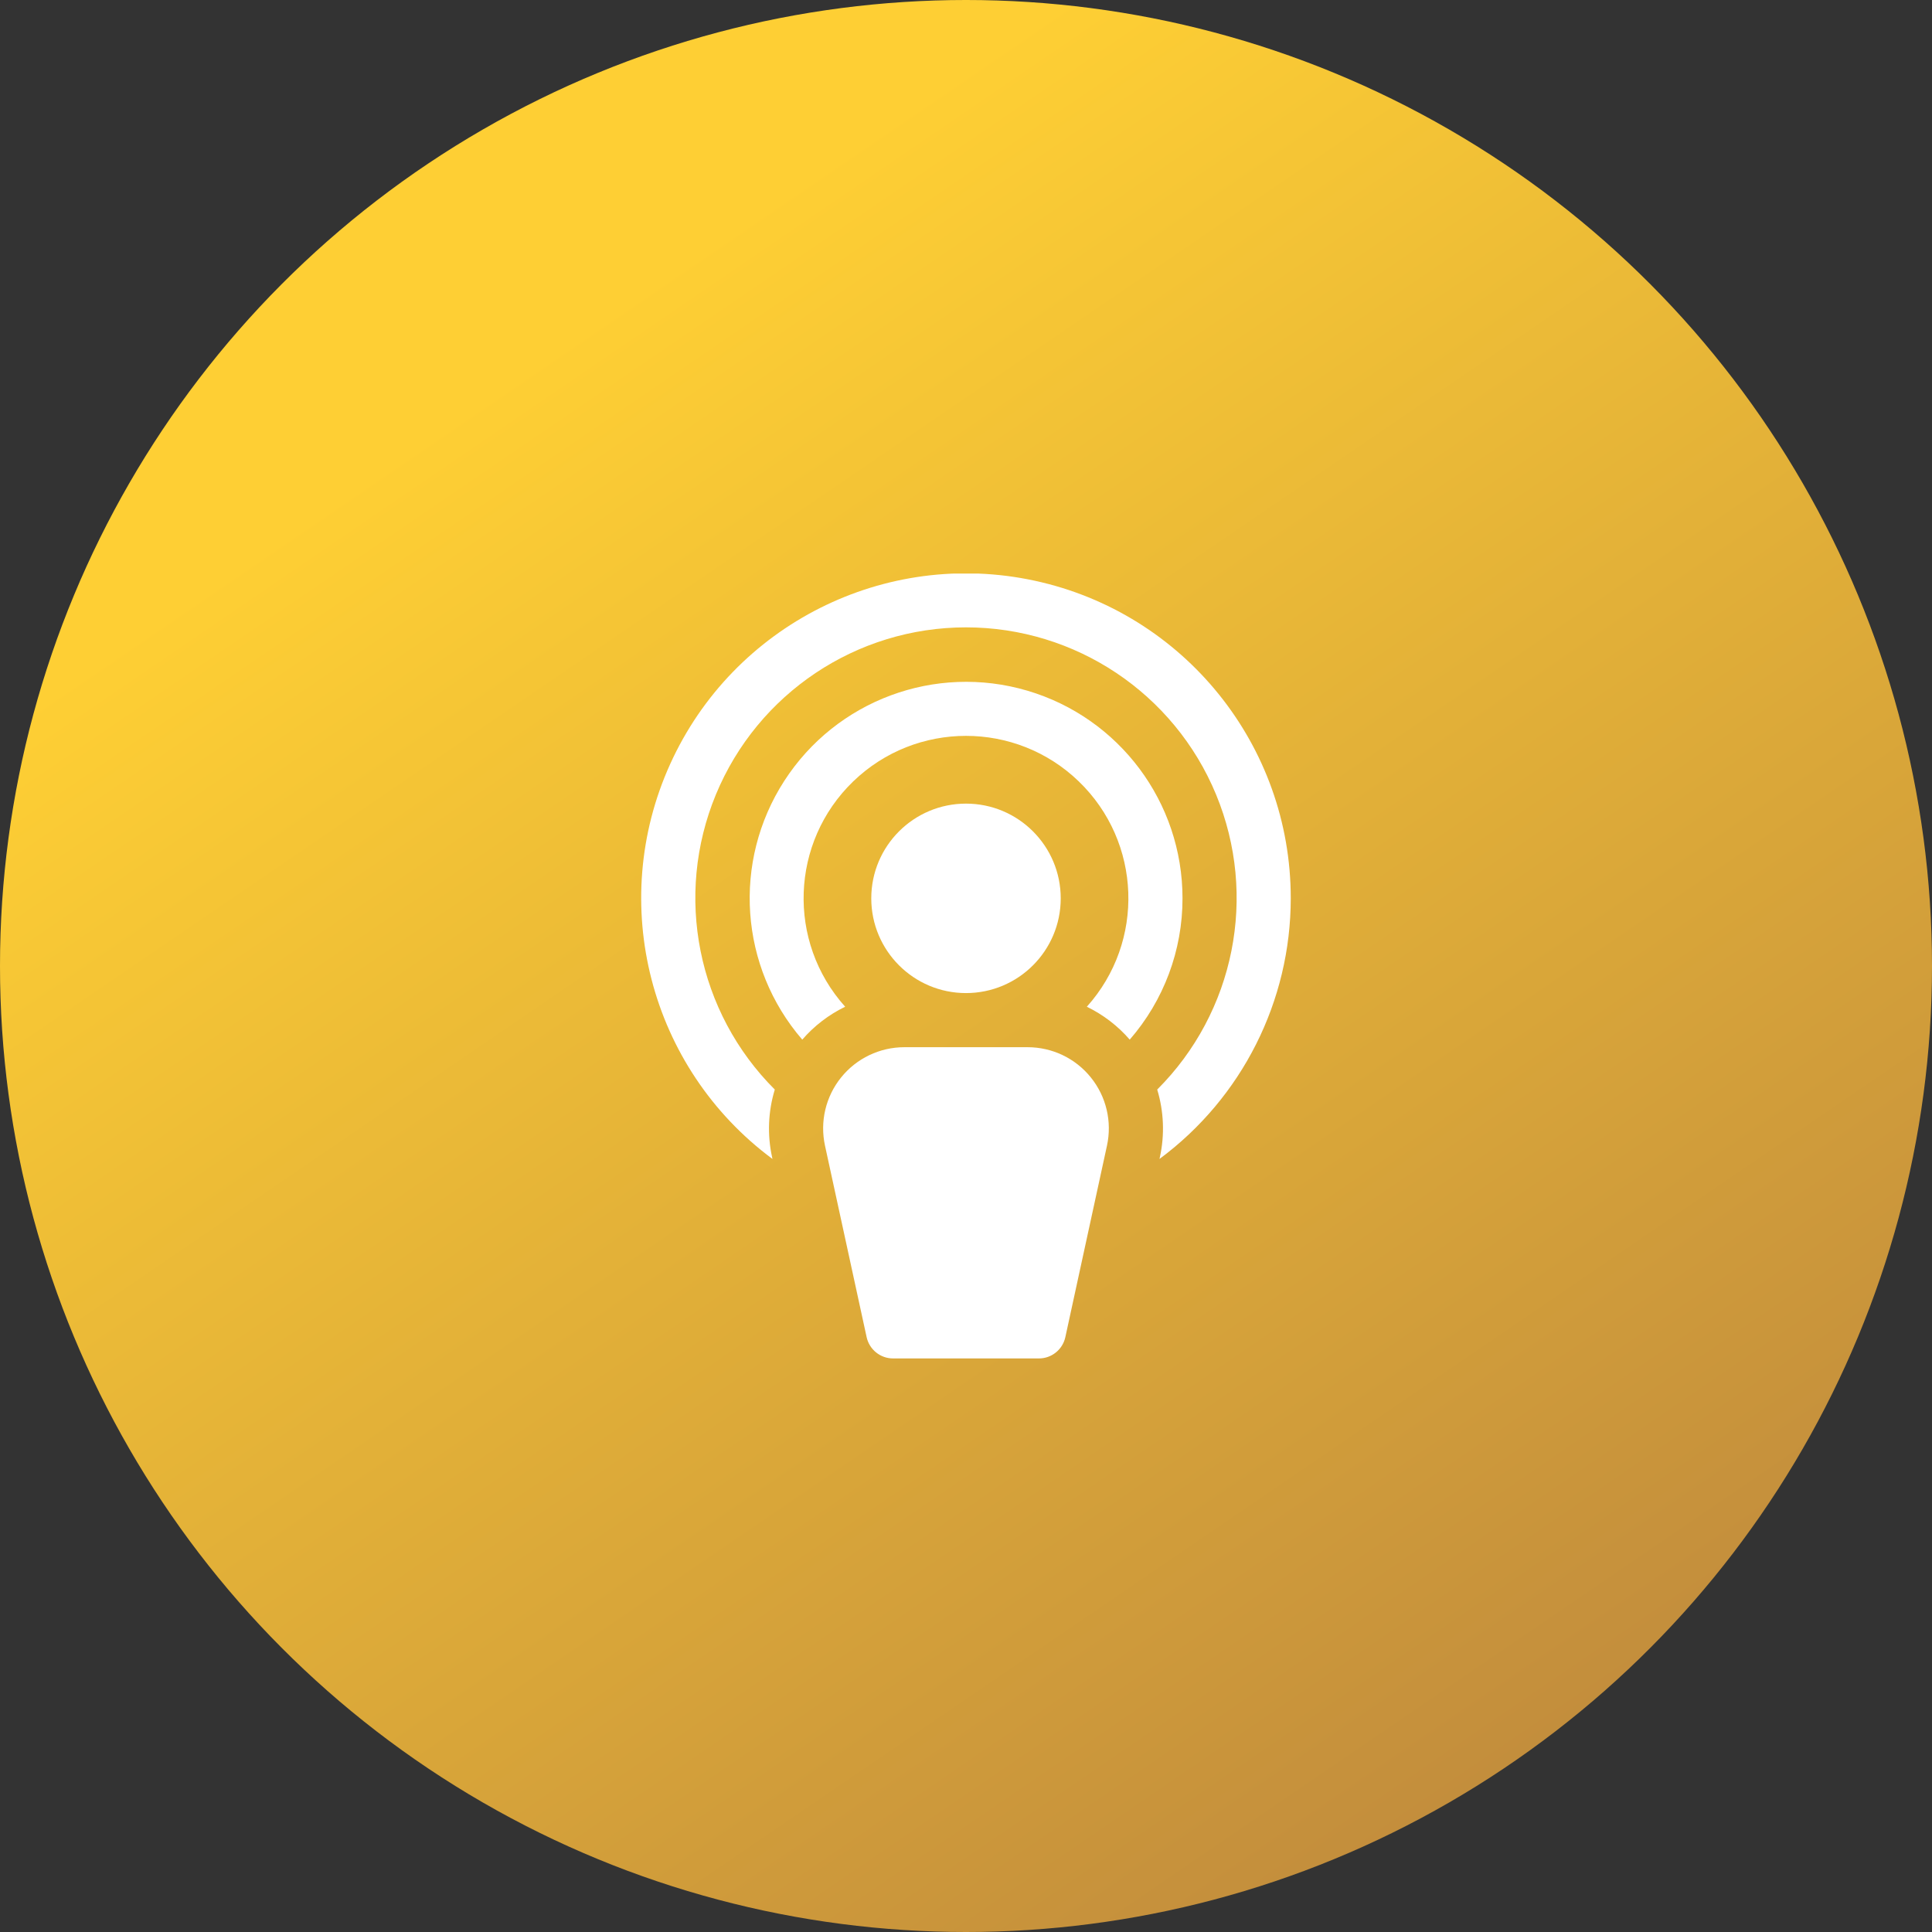
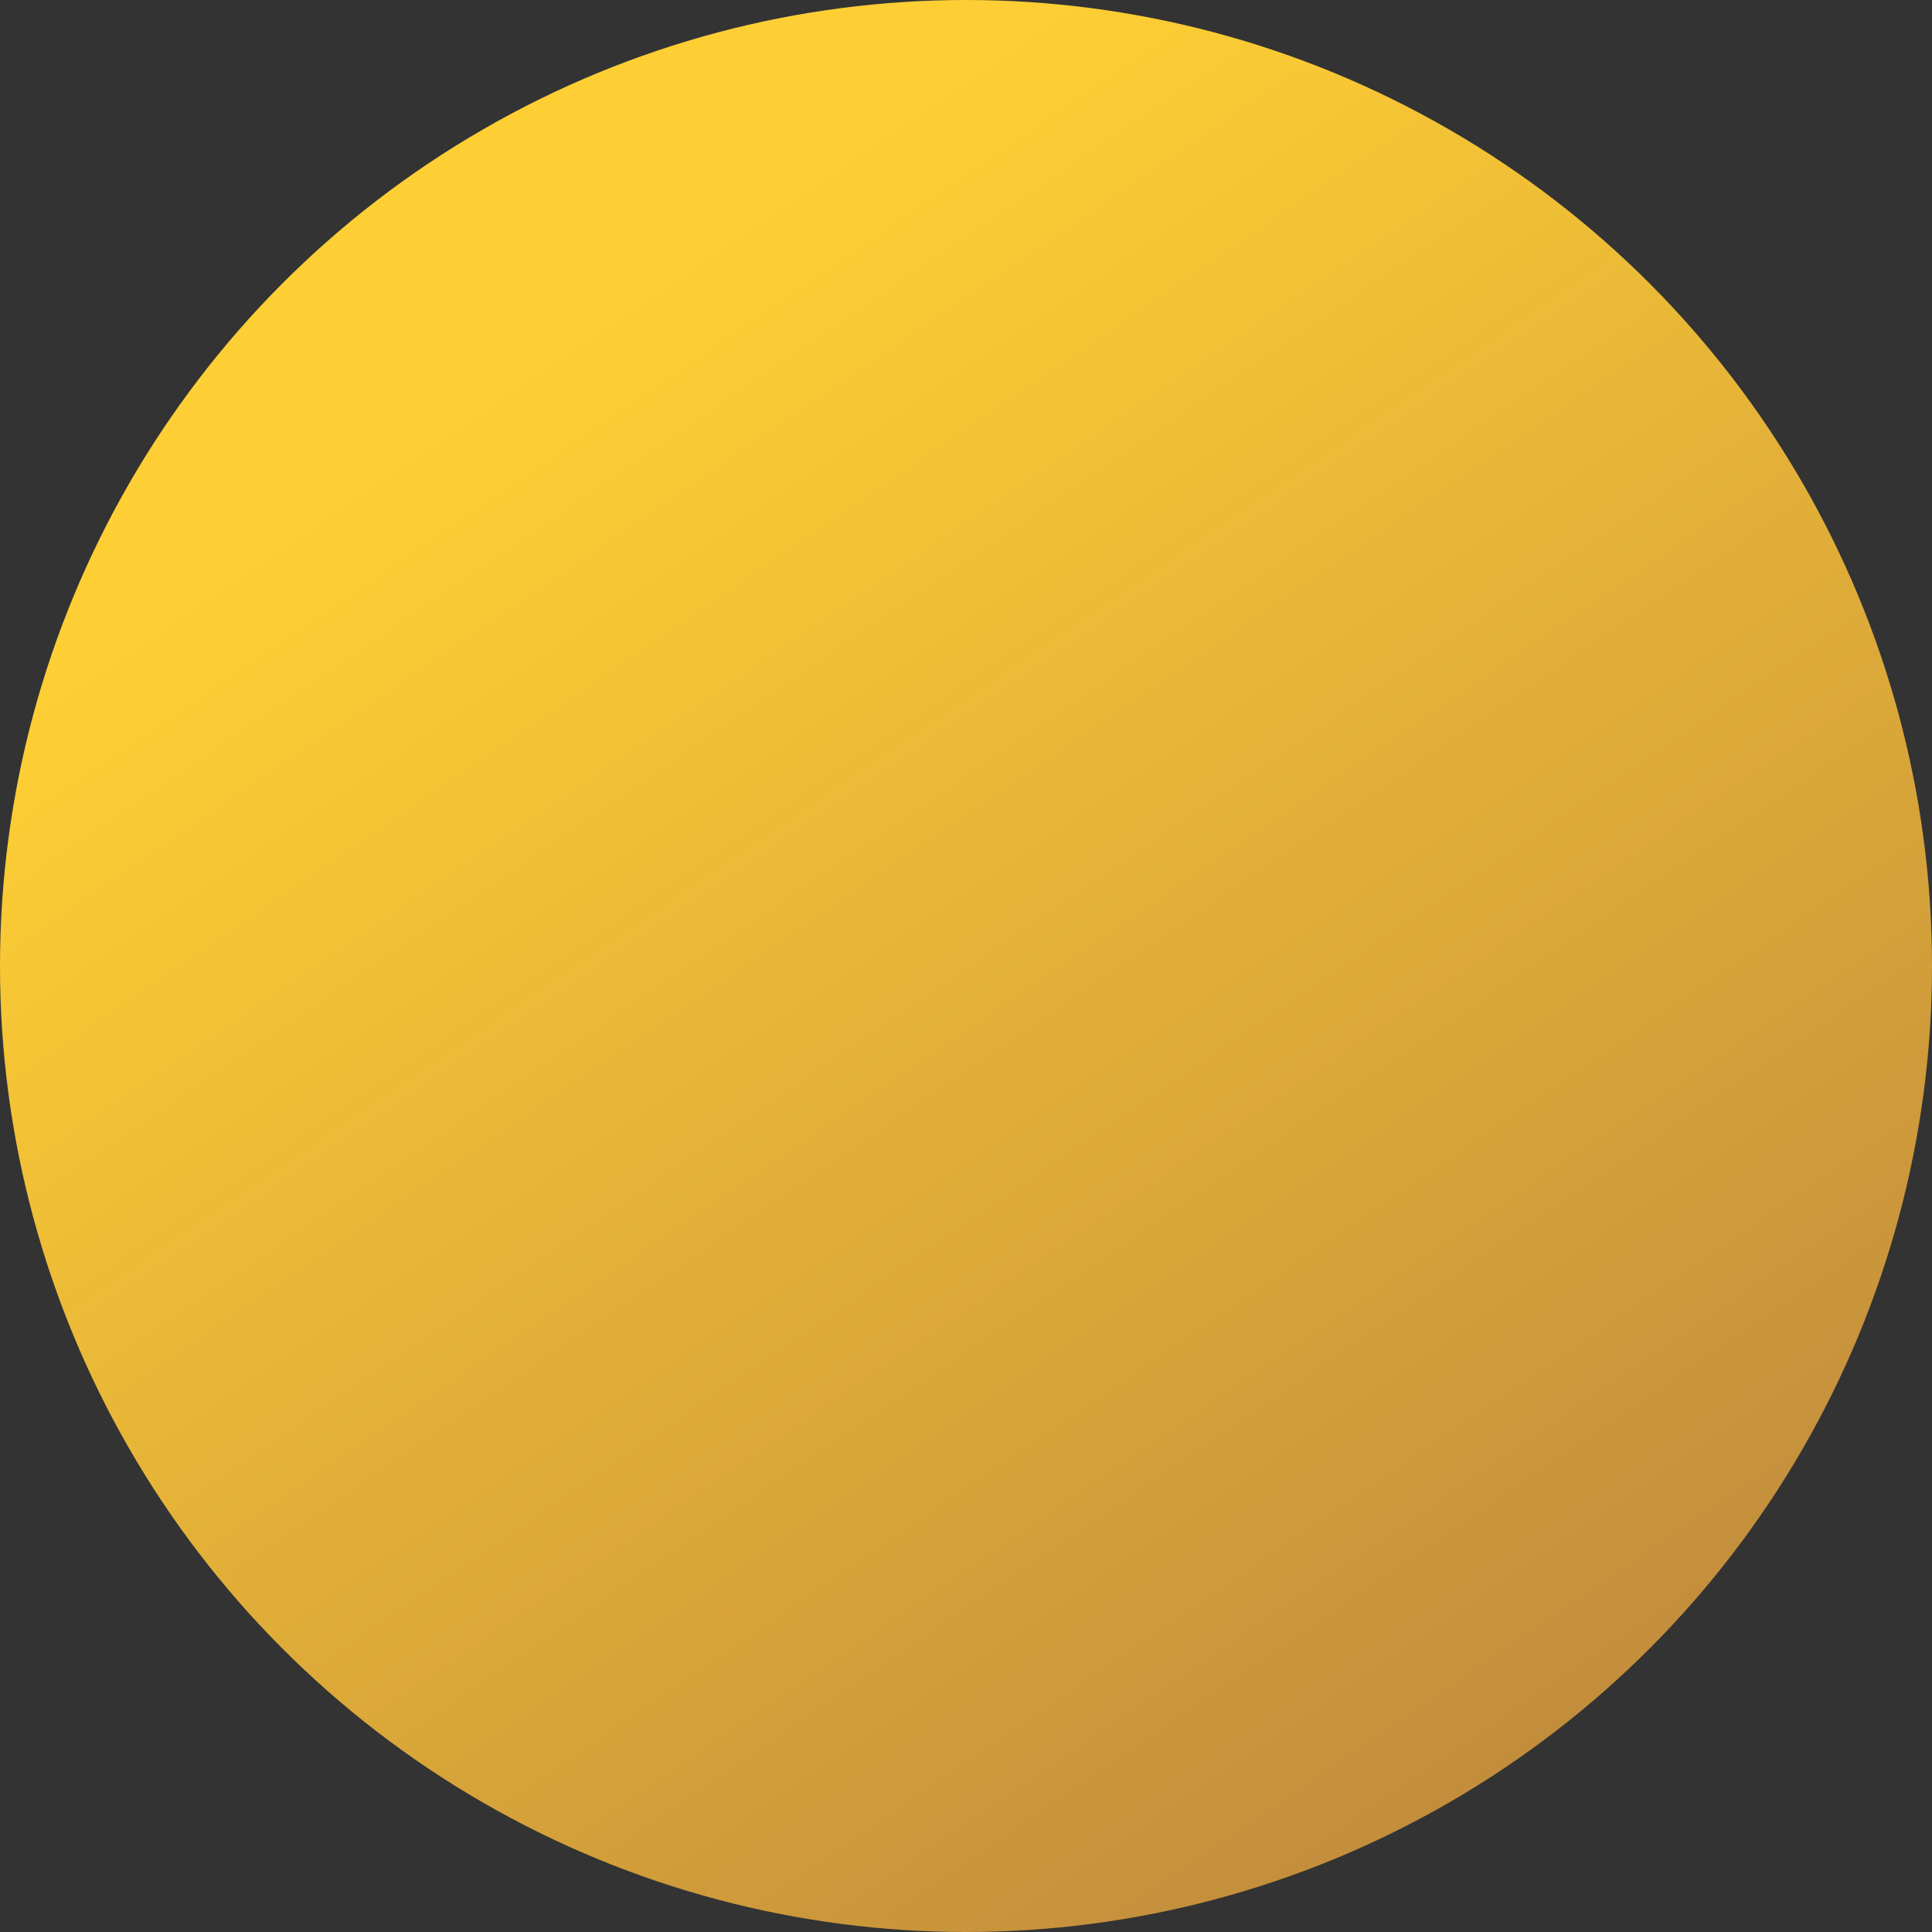
<svg xmlns="http://www.w3.org/2000/svg" width="64" height="64" viewBox="0 0 64 64" fill="none">
  <rect x="0" y="0" width="64" height="64" fill="#333333" stroke="none" />
  <circle cx="32" cy="32" r="32" fill="url(#paint0_linear_1111_1655)" />
  <g clip-path="url(#clip0_1111_1655)">
-     <path d="M32 32.897C33.733 32.897 35.138 31.492 35.138 29.759C35.138 28.026 33.733 26.621 32 26.621C30.267 26.621 28.862 28.026 28.862 29.759C28.862 31.492 30.267 32.897 32 32.897Z" fill="white" />
-     <path d="M39.172 29.759C39.174 31.479 38.553 33.141 37.424 34.439C37.029 33.983 36.545 33.613 36.003 33.349C37.937 31.194 37.819 27.895 35.735 25.884C33.651 23.874 30.349 23.874 28.265 25.884C26.181 27.895 26.062 31.194 27.997 33.349C27.454 33.613 26.971 33.983 26.576 34.439C24.498 32.031 24.255 28.543 25.979 25.87C27.702 23.198 30.98 21.98 34.03 22.879C37.08 23.778 39.174 26.579 39.172 29.759Z" fill="white" />
-     <path d="M42.758 29.759C42.757 33.163 41.145 36.365 38.41 38.392L38.423 38.33C38.585 37.589 38.554 36.819 38.334 36.093C40.901 33.53 41.671 29.672 40.284 26.32C38.898 22.968 35.627 20.782 32 20.782C28.372 20.782 25.102 22.968 23.715 26.32C22.328 29.672 23.098 33.53 25.666 36.093C25.445 36.819 25.414 37.589 25.576 38.33L25.589 38.392C21.52 35.373 20.109 29.924 22.201 25.309C24.294 20.694 29.323 18.165 34.276 19.237C39.228 20.309 42.761 24.692 42.758 29.759Z" fill="white" />
    <path d="M34.042 34.69H29.957C29.144 34.69 28.374 35.058 27.863 35.692C27.352 36.325 27.156 37.156 27.329 37.951L28.708 44.294C28.798 44.706 29.163 45 29.584 45H34.415C34.837 45 35.201 44.706 35.291 44.294L36.67 37.951C36.843 37.156 36.647 36.325 36.136 35.692C35.626 35.058 34.856 34.69 34.042 34.69Z" fill="white" />
  </g>
  <defs>
    <linearGradient id="paint0_linear_1111_1655" x1="18.085" y1="11.606" x2="53.346" y2="63.285" gradientUnits="userSpaceOnUse">
      <stop stop-color="#FECF34" />
      <stop offset="1" stop-color="#BD873D" />
    </linearGradient>
    <clipPath id="clip0_1111_1655">
-       <rect width="26" height="26" fill="white" transform="translate(19 19)" />
-     </clipPath>
+       </clipPath>
  </defs>
</svg>